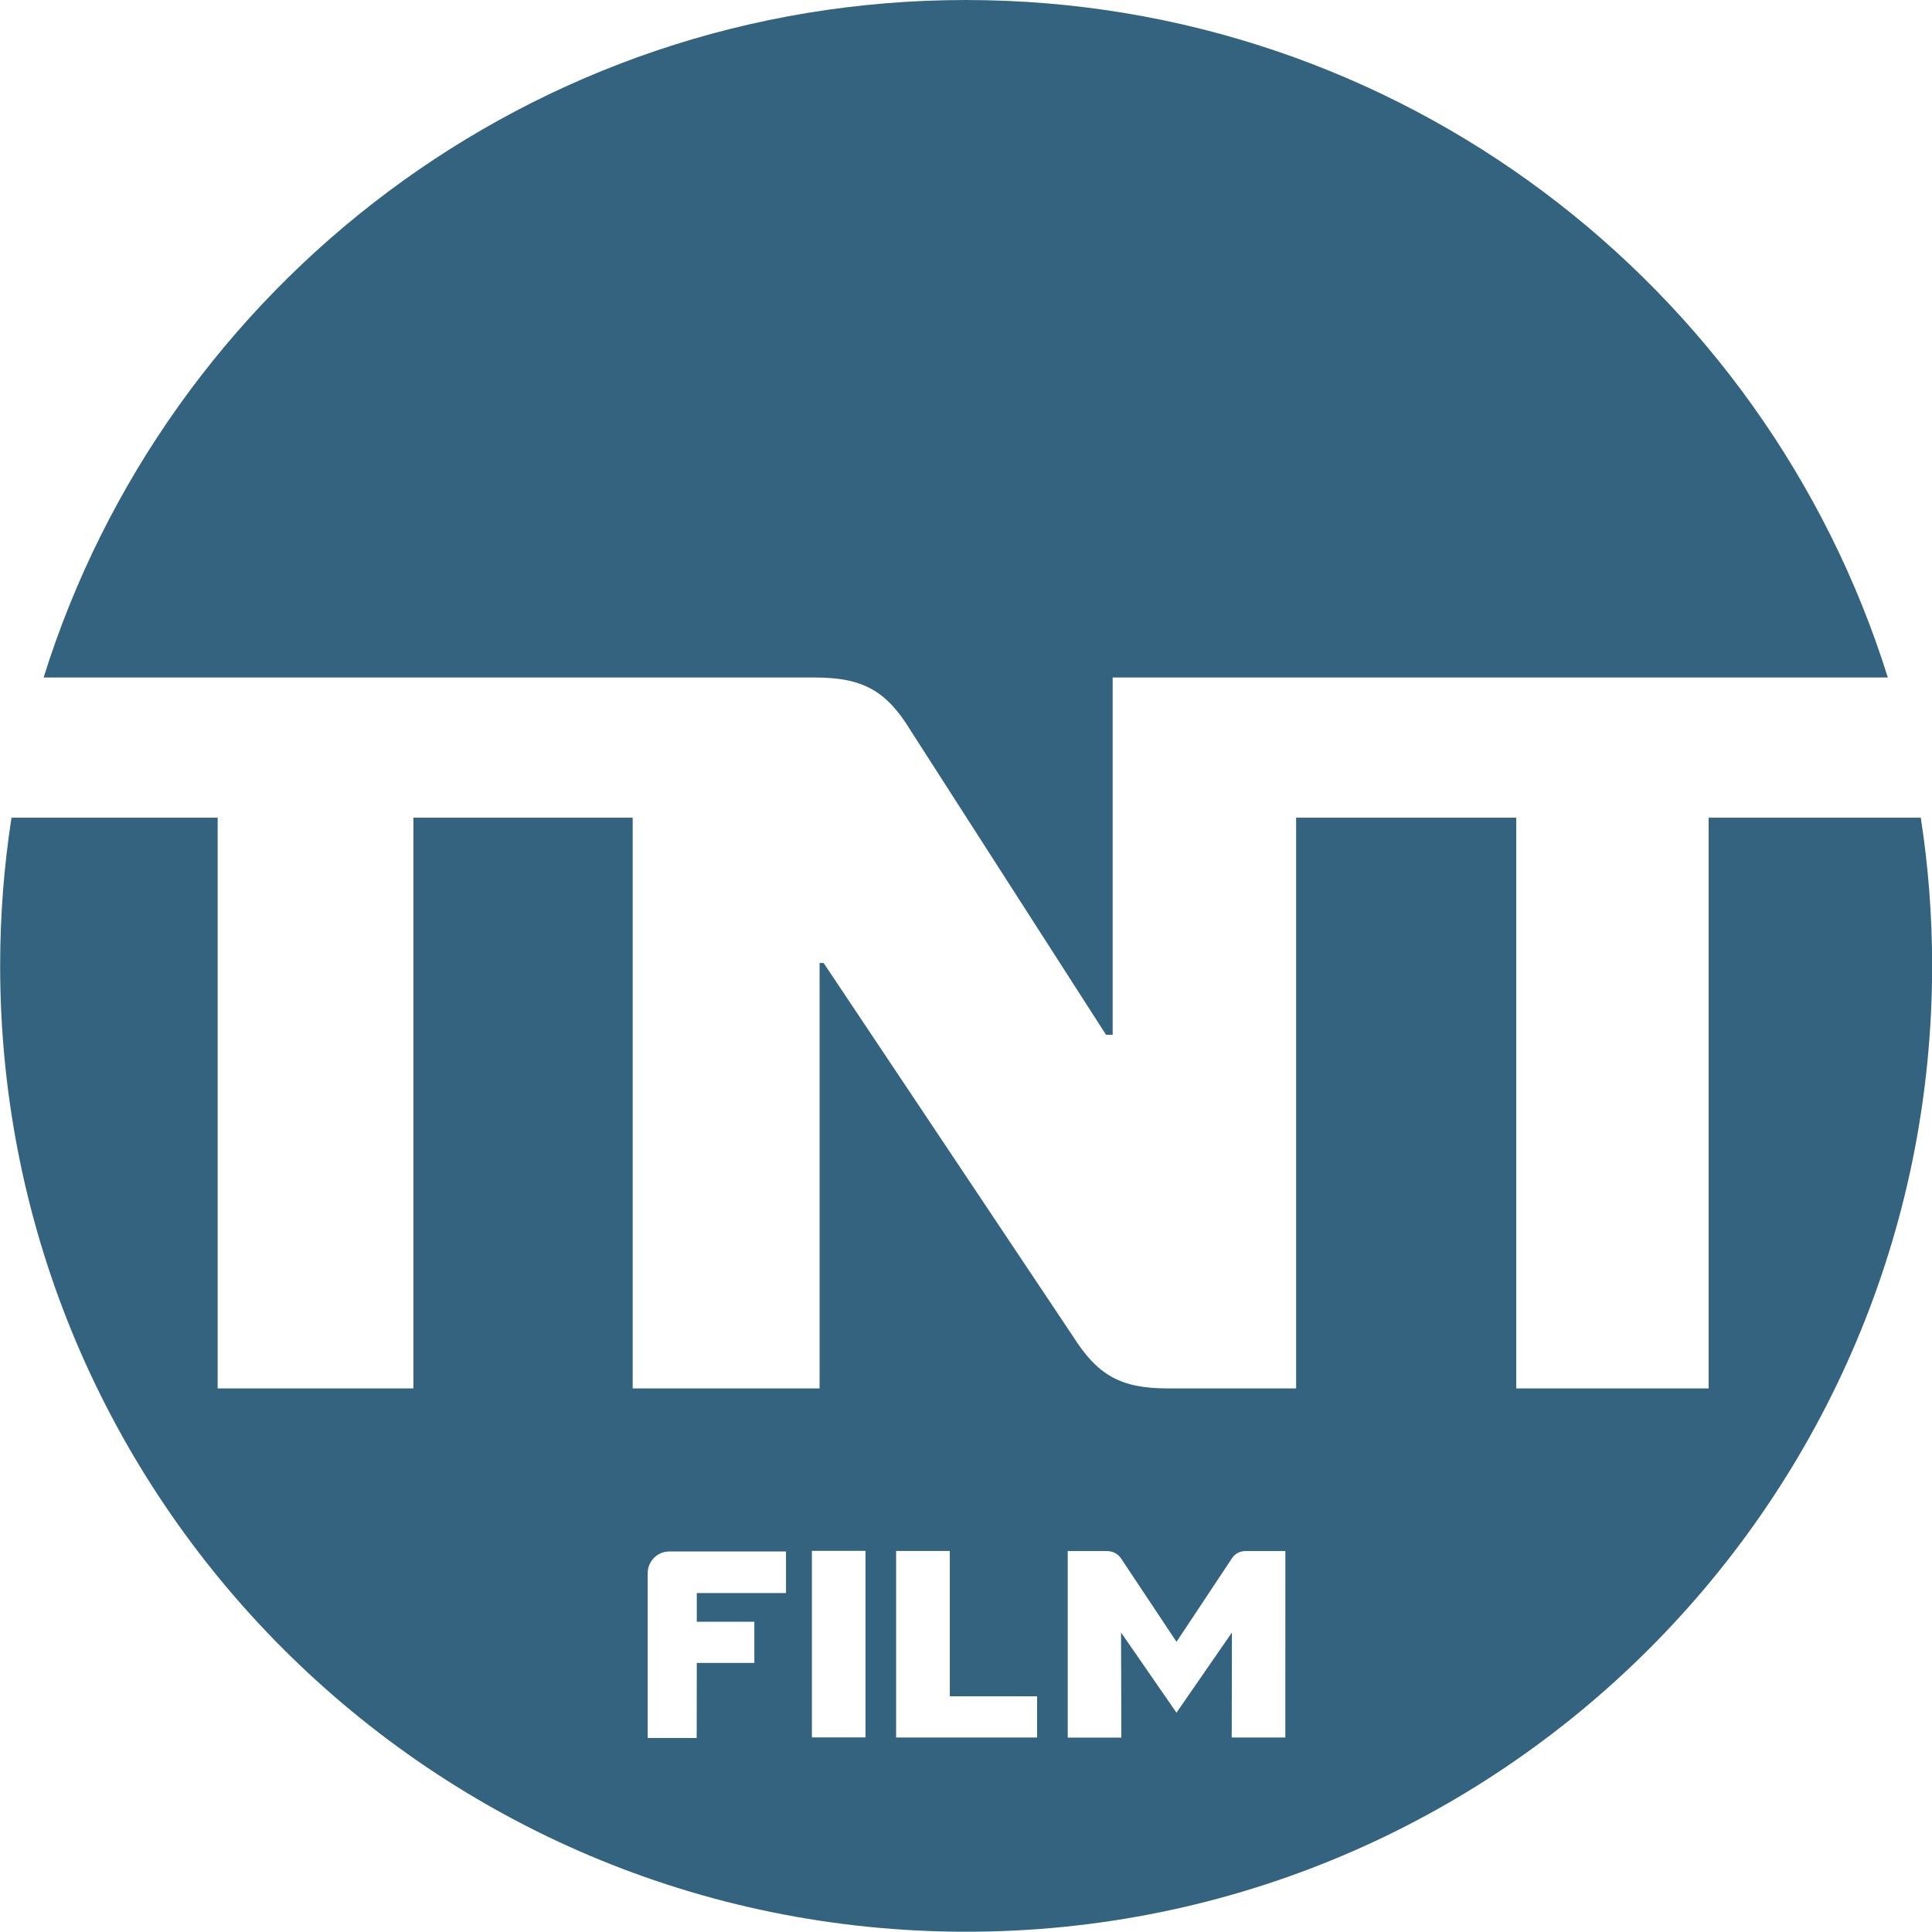
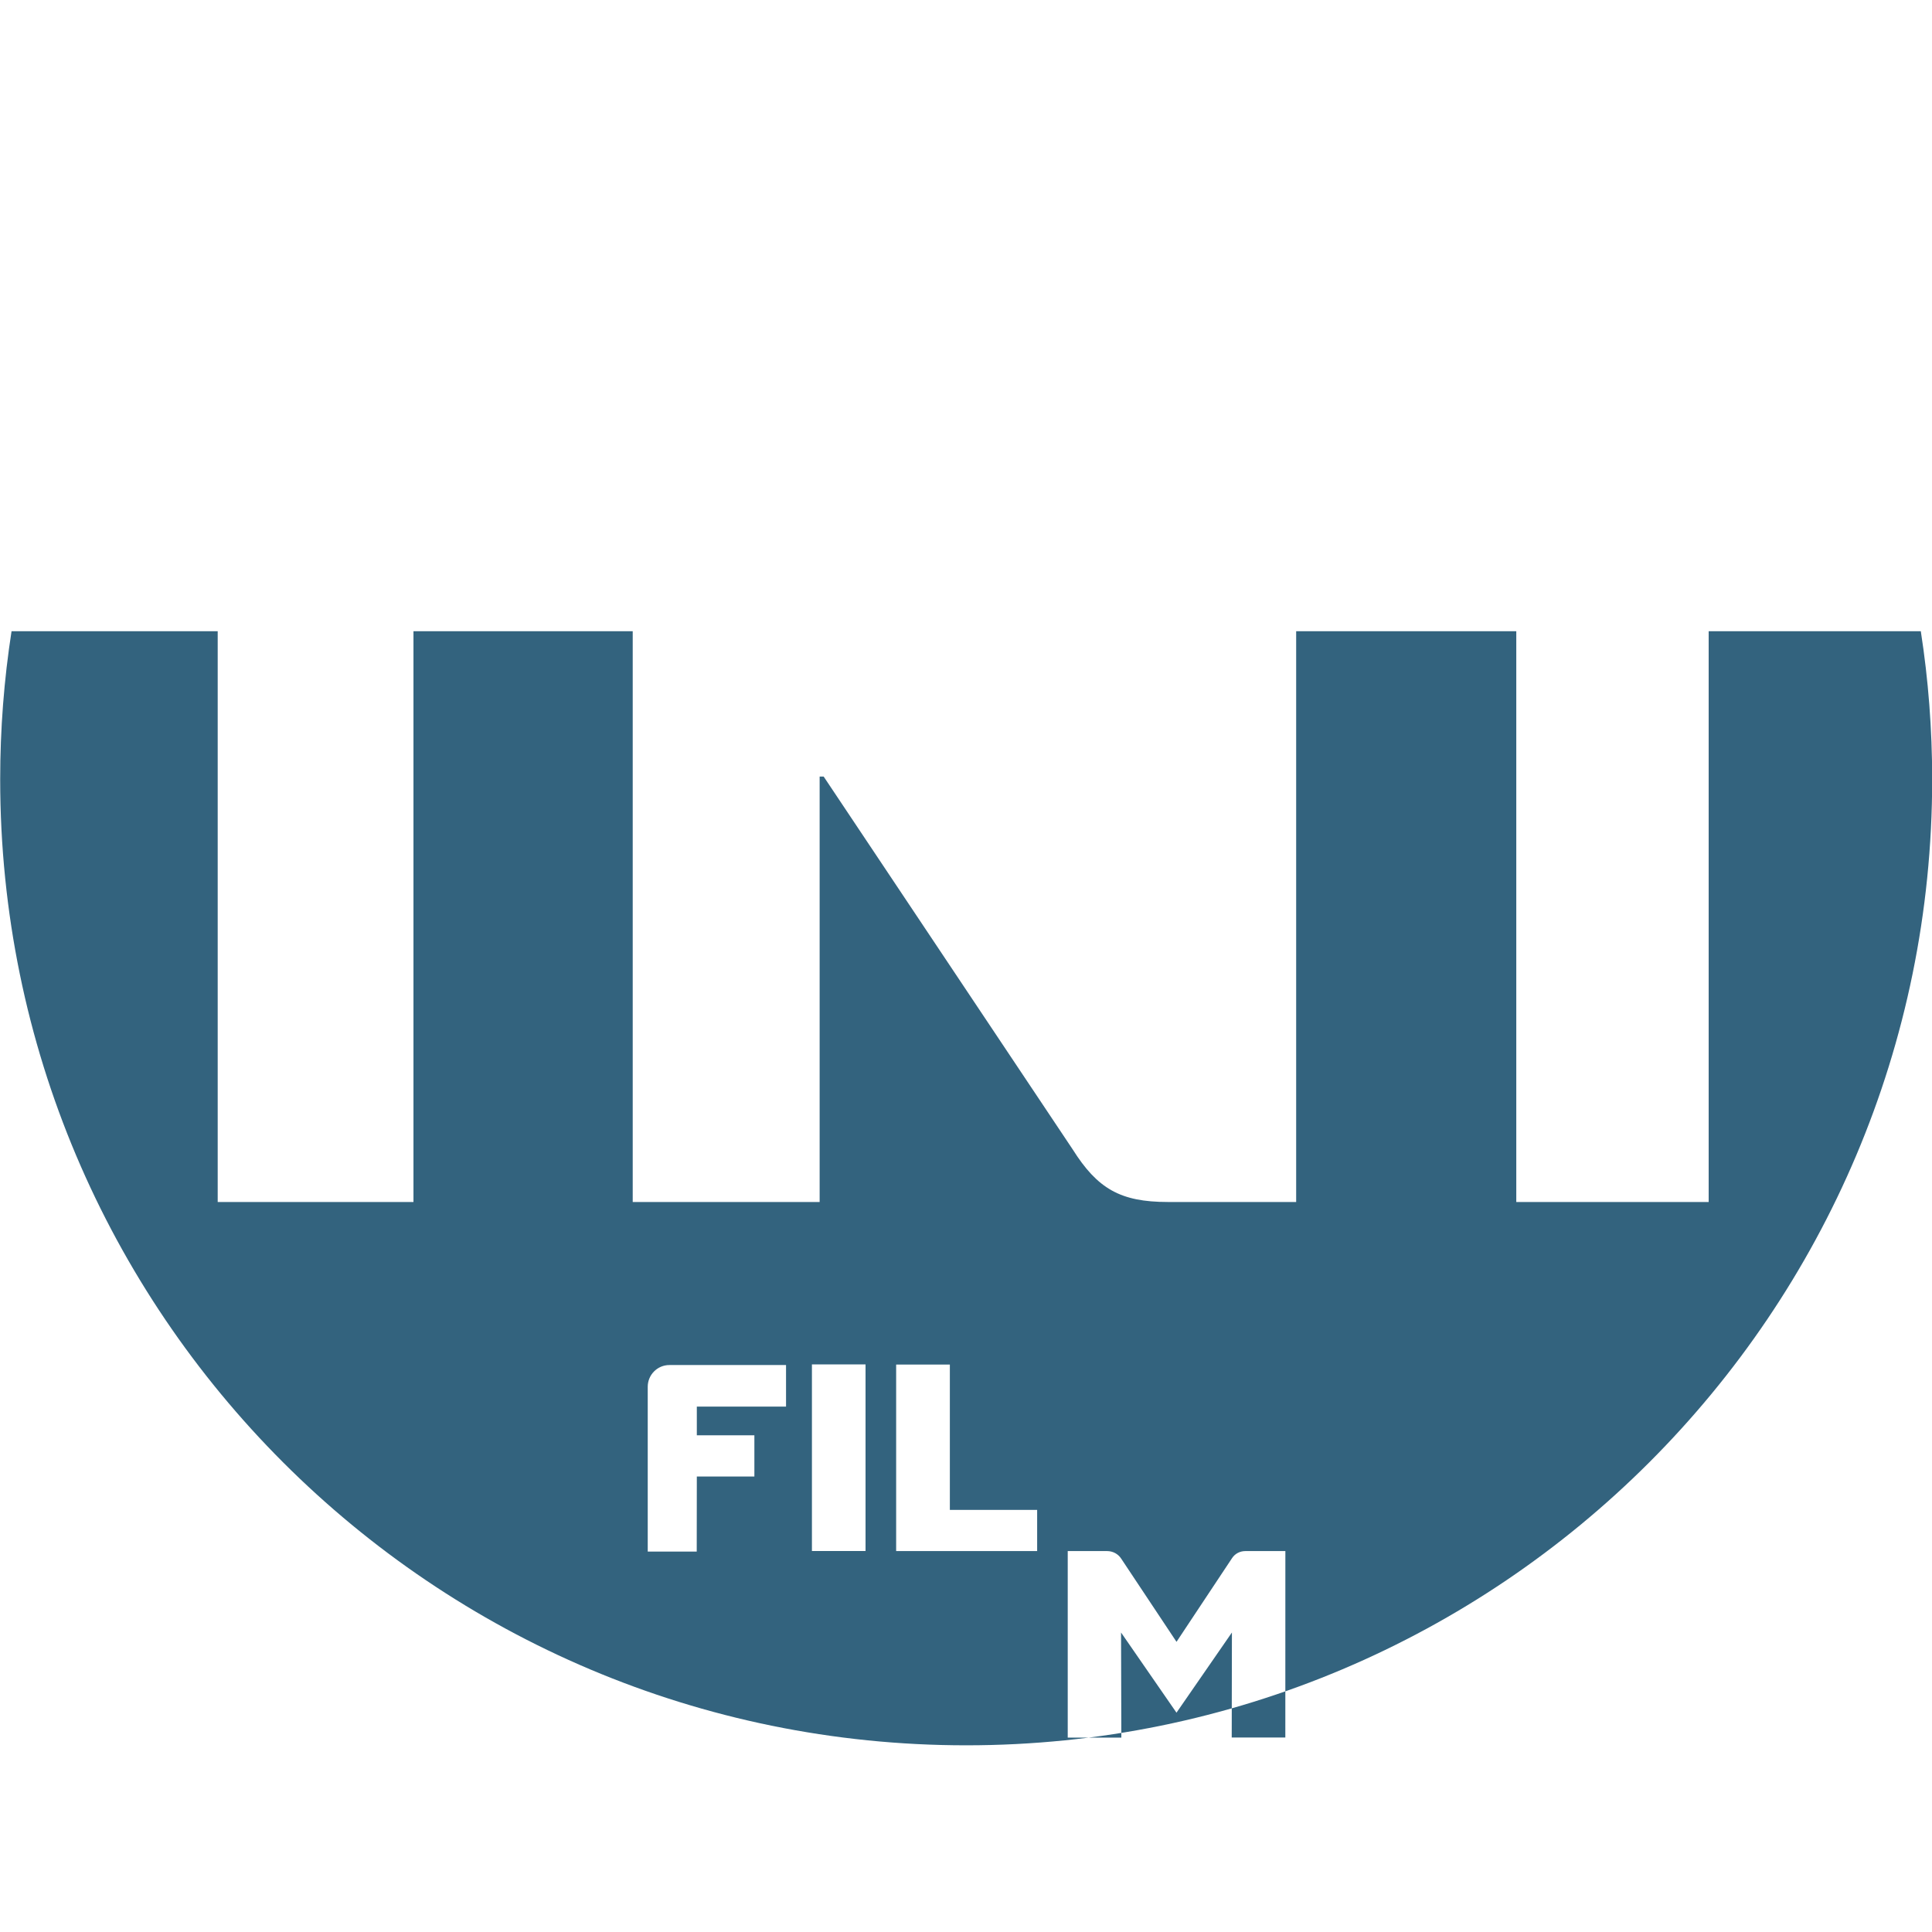
<svg xmlns="http://www.w3.org/2000/svg" height="599.9" width="600" version="1.1" viewBox="0 0 158.75 158.725">
  <g transform="translate(-88.446 -140.53)" fill="#33637e">
-     <path d="m194.06 283.3h-4.405l0.016-8.628-4.555 6.588-4.555-6.588 0.024 8.636h-4.405v-15.327h3.235c0.467 0 0.902 0.229 1.155 0.617l4.548 6.841 4.571-6.888c0.237-0.356 0.641-0.569 1.076-0.569h3.298zm-20.396 0h-11.586v-15.327h4.413v11.942h7.173zm-14.101-0.008h-4.405v-15.33h4.405zm-6.532-11.863h-7.331v2.357h4.729v3.385h-4.729l-0.008 6.169h-4.026v-13.54c0-0.989 0.799-1.787 1.779-1.787h9.585zm93.235-63.712h-17.423v46.898h-15.809v-46.898h-18.087v46.898h-10.55c-3.907 0-5.781-1.099-7.822-4.334l-20.452-30.622h-0.332v34.956h-15.359v-46.898h-18.016v46.898h-16.086v-46.898h-16.94c-0.617 3.97-0.933 8.035-0.933 12.171 0 43.838 35.541 79.371 79.379 79.371 43.83 0 79.371-35.533 79.371-79.371 0-4.136-0.316-8.201-0.933-12.171" />
-     <path d="m139.87 196.2h15.556c3.915 0 5.868 1.107 7.83 4.334l16.07 25.023h0.546v-29.357h63.695c-10.084-32.259-40.192-55.669-75.765-55.669-35.581 0-65.689 23.41-75.773 55.669z" />
+     <path d="m194.06 283.3h-4.405l0.016-8.628-4.555 6.588-4.555-6.588 0.024 8.636h-4.405v-15.327h3.235c0.467 0 0.902 0.229 1.155 0.617l4.548 6.841 4.571-6.888c0.237-0.356 0.641-0.569 1.076-0.569h3.298m-20.396 0h-11.586v-15.327h4.413v11.942h7.173zm-14.101-0.008h-4.405v-15.33h4.405zm-6.532-11.863h-7.331v2.357h4.729v3.385h-4.729l-0.008 6.169h-4.026v-13.54c0-0.989 0.799-1.787 1.779-1.787h9.585zm93.235-63.712h-17.423v46.898h-15.809v-46.898h-18.087v46.898h-10.55c-3.907 0-5.781-1.099-7.822-4.334l-20.452-30.622h-0.332v34.956h-15.359v-46.898h-18.016v46.898h-16.086v-46.898h-16.94c-0.617 3.97-0.933 8.035-0.933 12.171 0 43.838 35.541 79.371 79.379 79.371 43.83 0 79.371-35.533 79.371-79.371 0-4.136-0.316-8.201-0.933-12.171" />
  </g>
</svg>